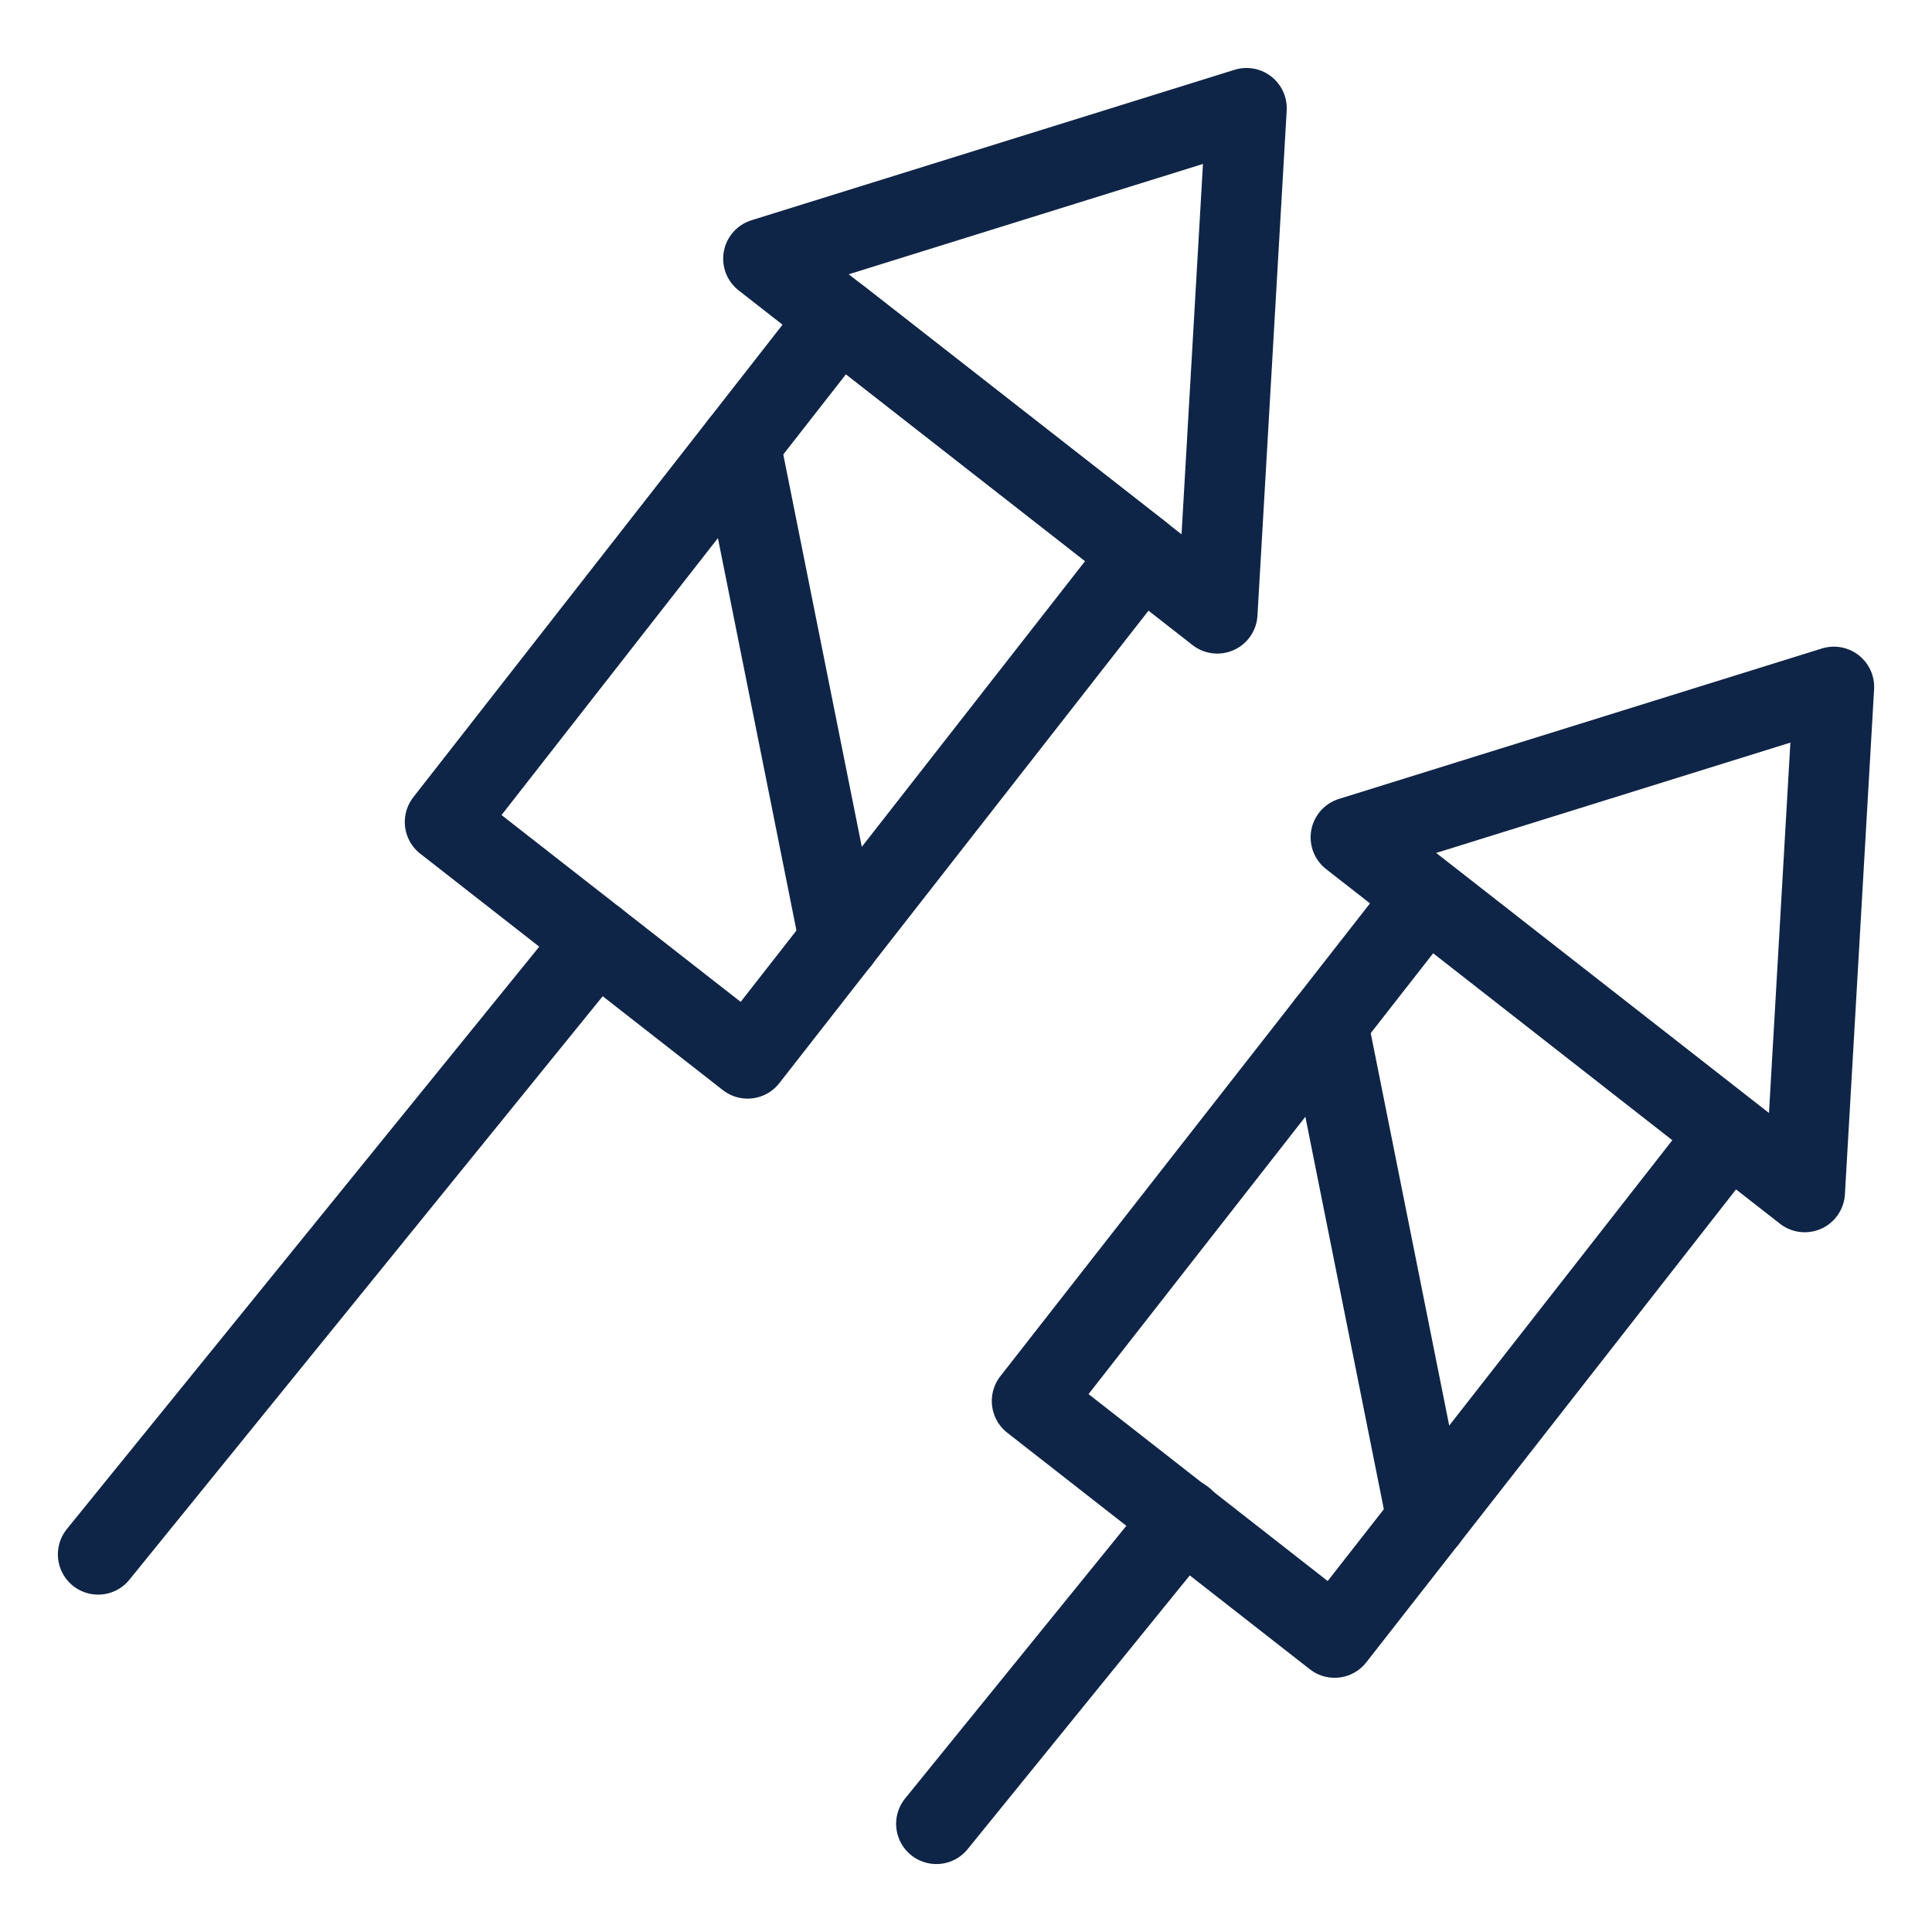
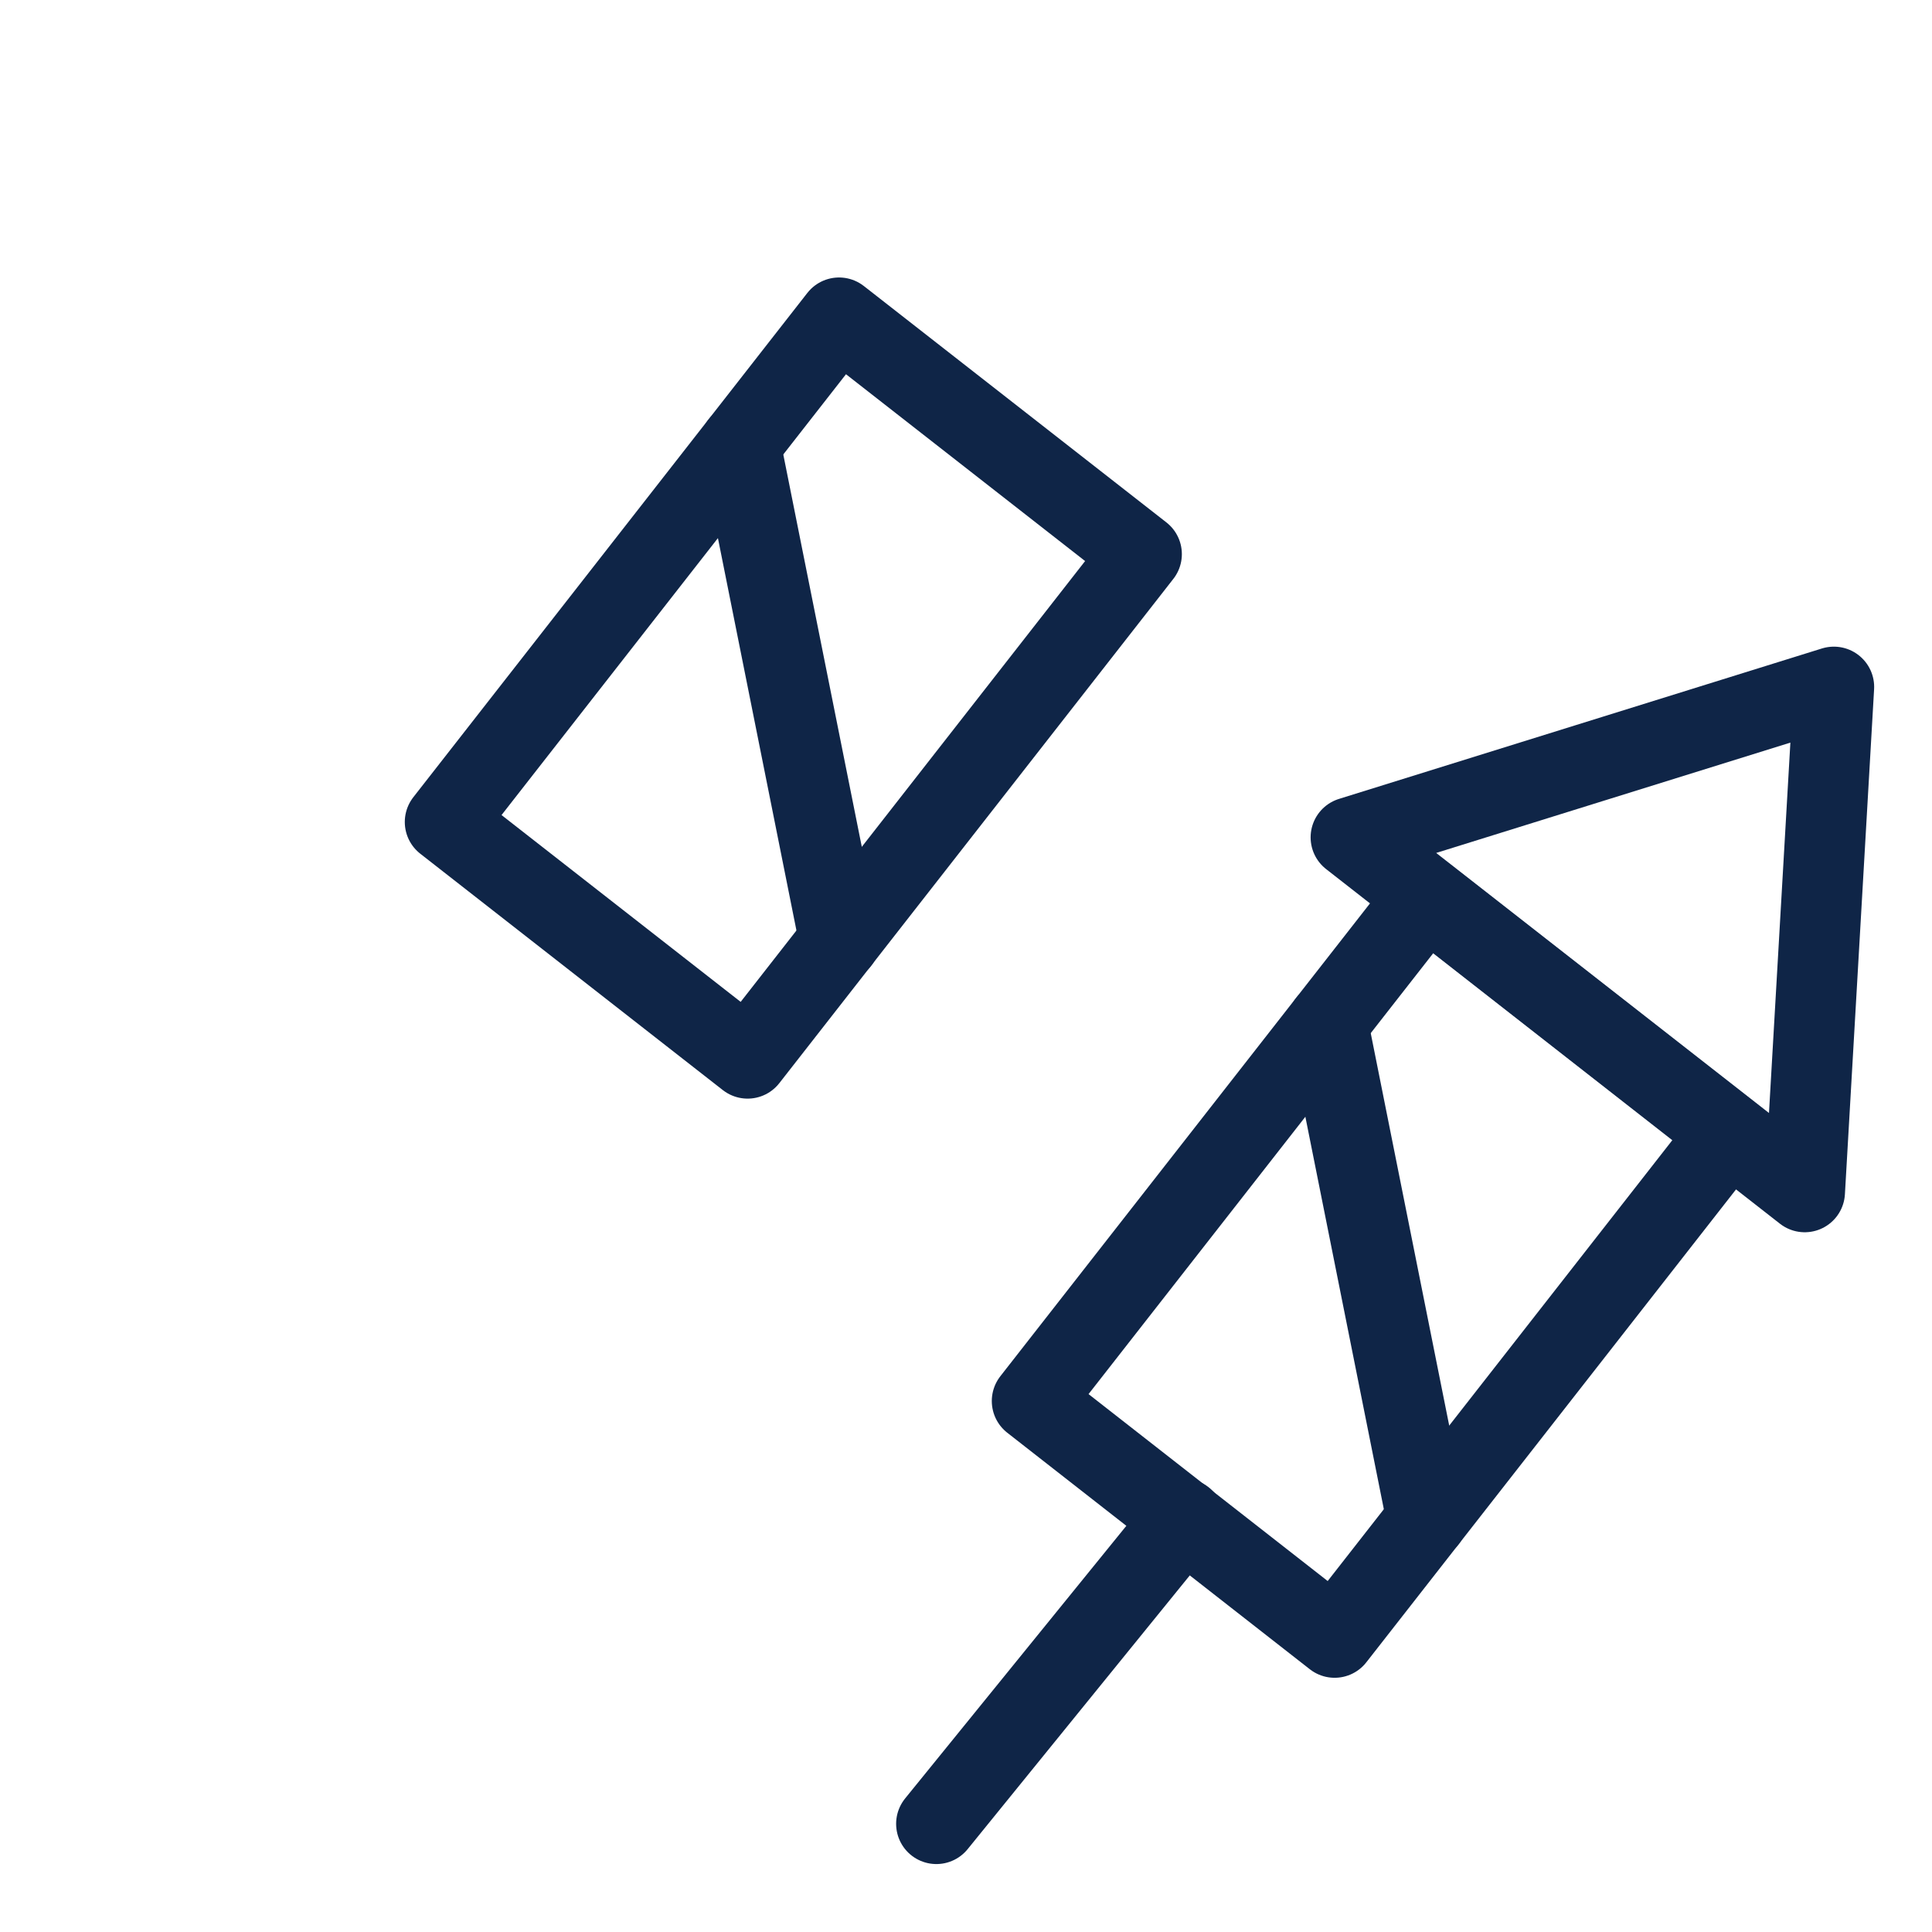
<svg xmlns="http://www.w3.org/2000/svg" viewBox="-1 -1 48 48" id="Firework-1--Streamline-Ultimate" height="48" width="48">
  <desc>
    Firework 1 Streamline Icon: https://streamlinehq.com
  </desc>
  <defs />
  <title>firwork-1</title>
  <path d="m19.846 6.894 7.517 5.873 -9.789 12.528 -7.517 -5.873Z" fill="none" stroke="#0f2547" stroke-linecap="round" stroke-linejoin="round" stroke-width="2" />
-   <path d="m29.969 1.689 -12.002 3.738 11.276 8.811 0.726 -12.548z" fill="none" stroke="#0f2547" stroke-linecap="round" stroke-linejoin="round" stroke-width="2" />
-   <path d="M13.815 22.36 1.438 37.618" fill="none" stroke="#0f2547" stroke-linecap="round" stroke-linejoin="round" stroke-width="2" />
  <path d="m17.39 10.038 2.469 12.338" fill="none" stroke="#0f2547" stroke-linecap="round" stroke-linejoin="round" stroke-width="2" />
  <path d="m34.435 21.28 7.517 5.876 -9.794 12.528 -7.517 -5.876Z" fill="none" stroke="#0f2547" stroke-linecap="round" stroke-linejoin="round" stroke-width="2" />
  <path d="m44.562 16.066 -12 3.738 11.276 8.811 0.725 -12.548z" fill="none" stroke="#0f2547" stroke-linecap="round" stroke-linejoin="round" stroke-width="2" />
  <path d="m28.411 36.737 -6.147 7.575" fill="none" stroke="#0f2547" stroke-linecap="round" stroke-linejoin="round" stroke-width="2" />
  <path d="m31.985 24.415 2.467 12.336" fill="none" stroke="#0f2547" stroke-linecap="round" stroke-linejoin="round" stroke-width="2" />
</svg>